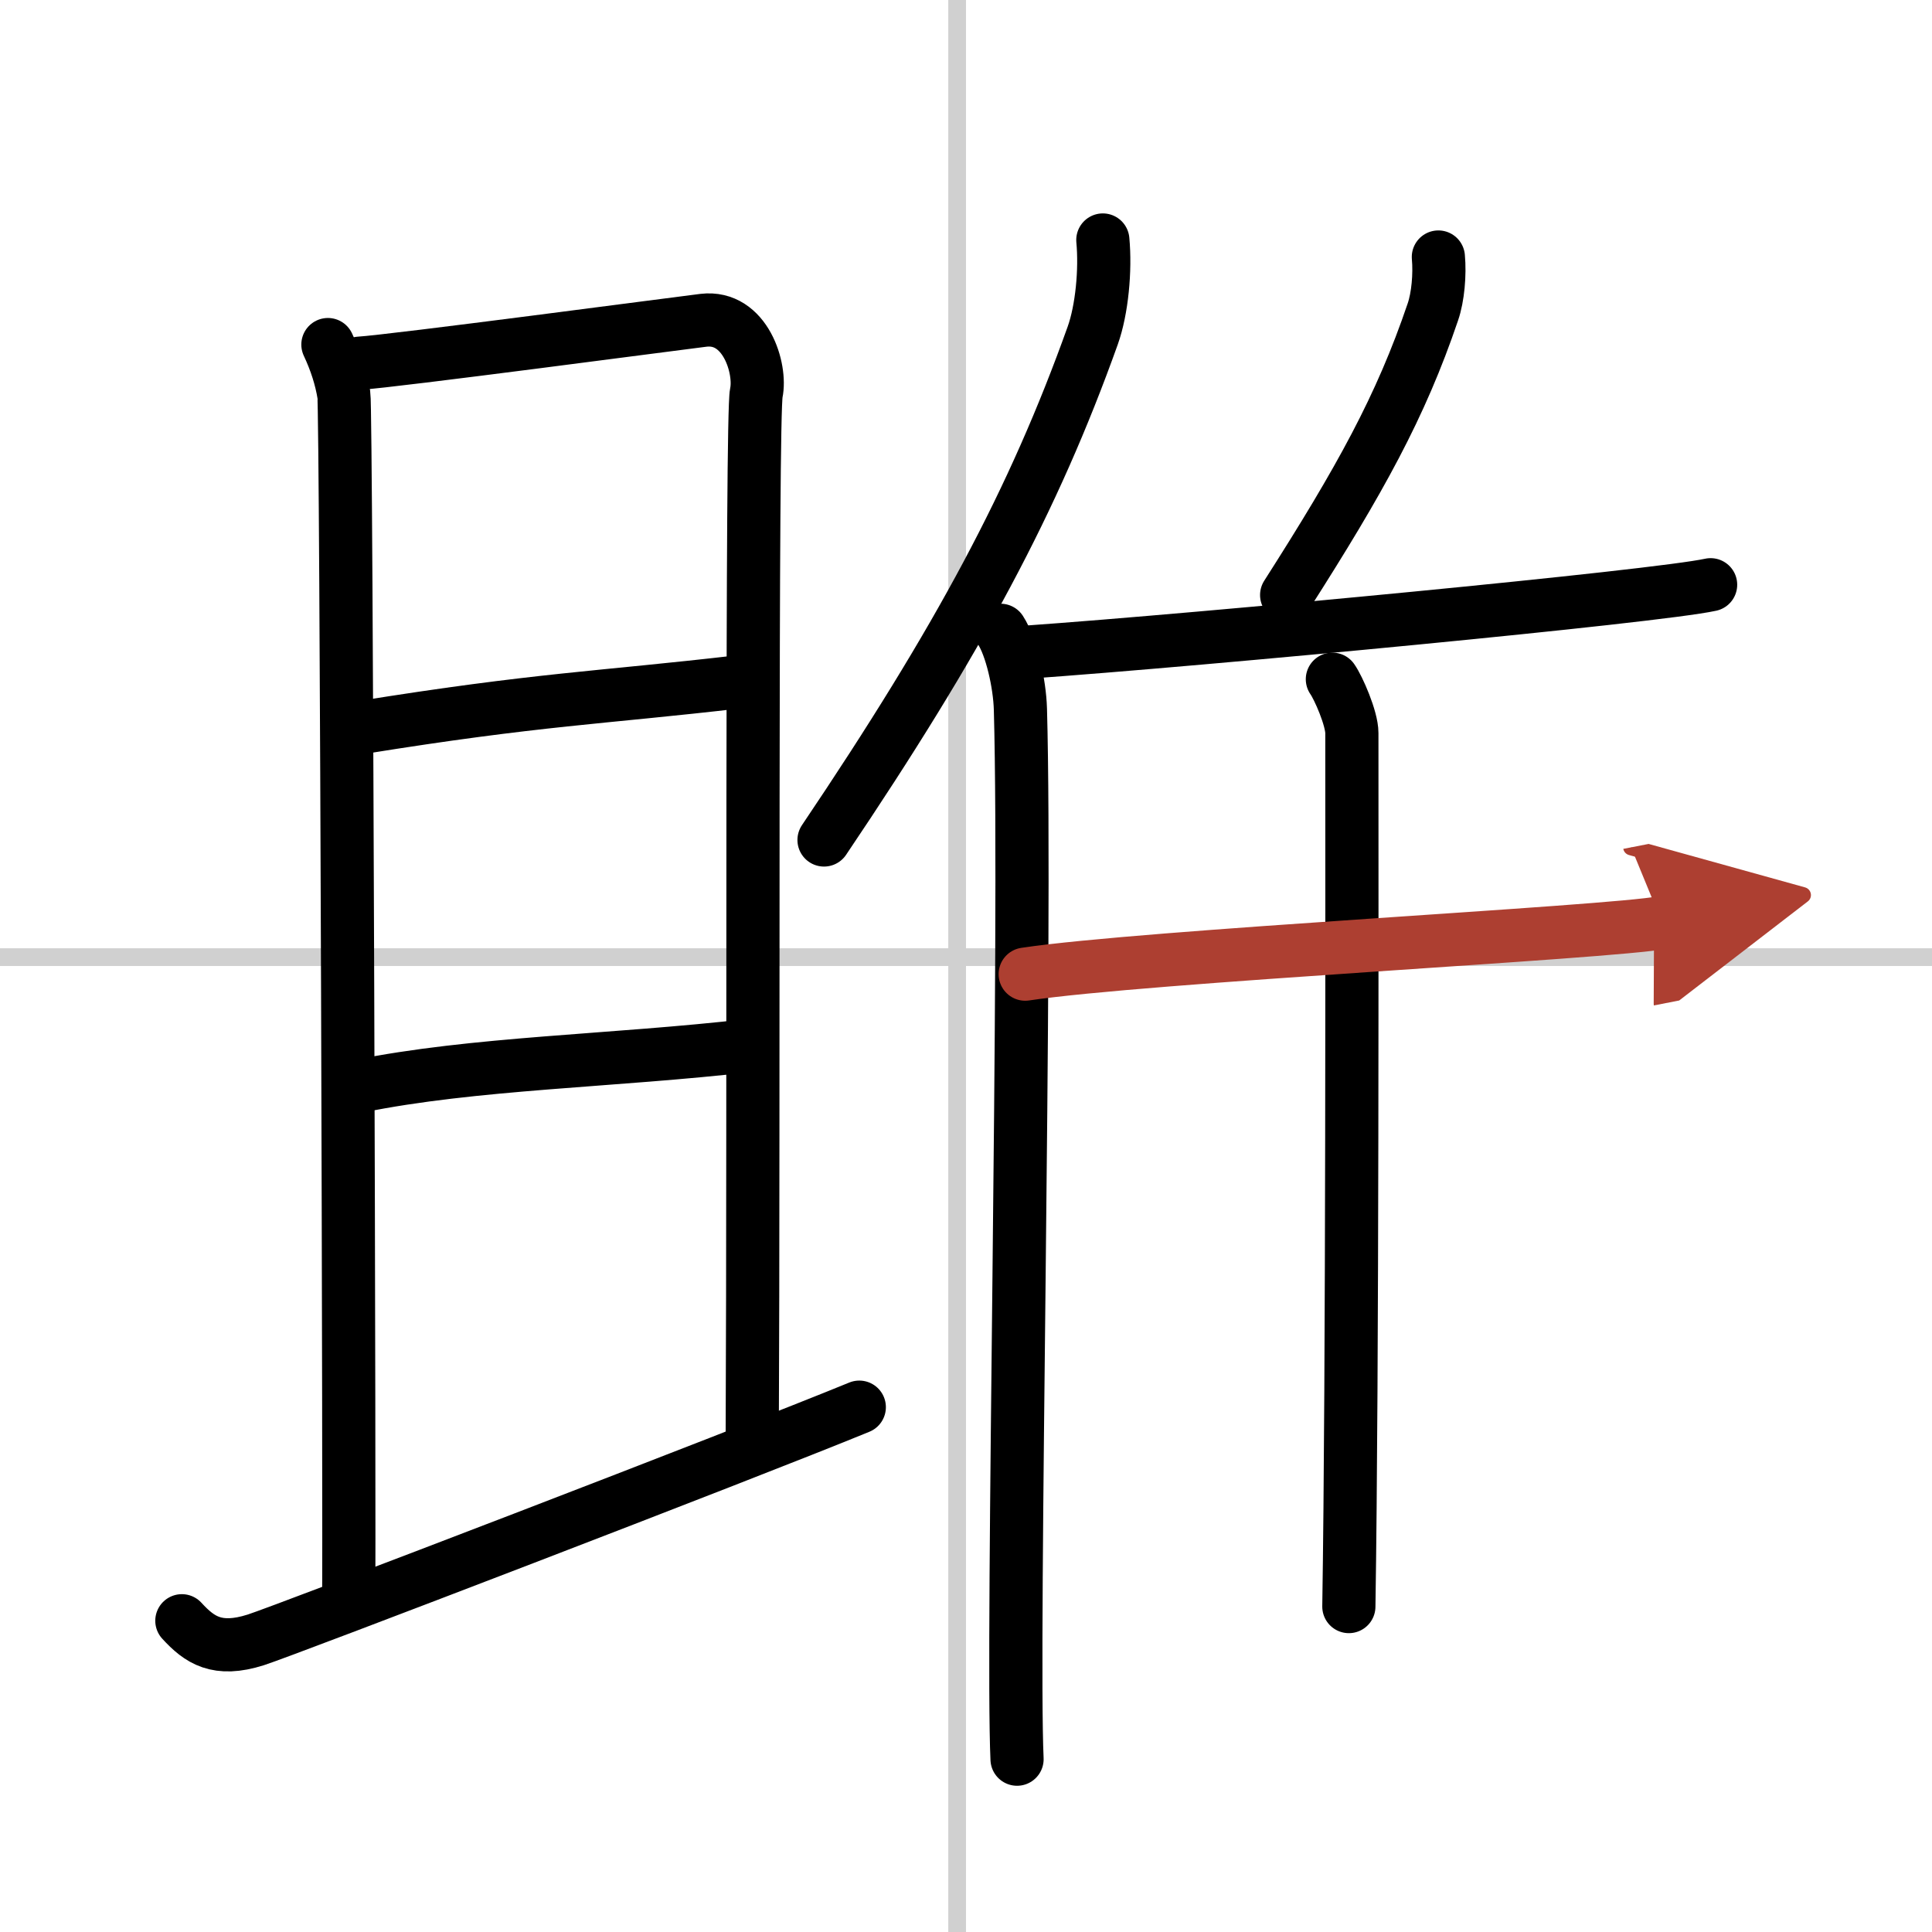
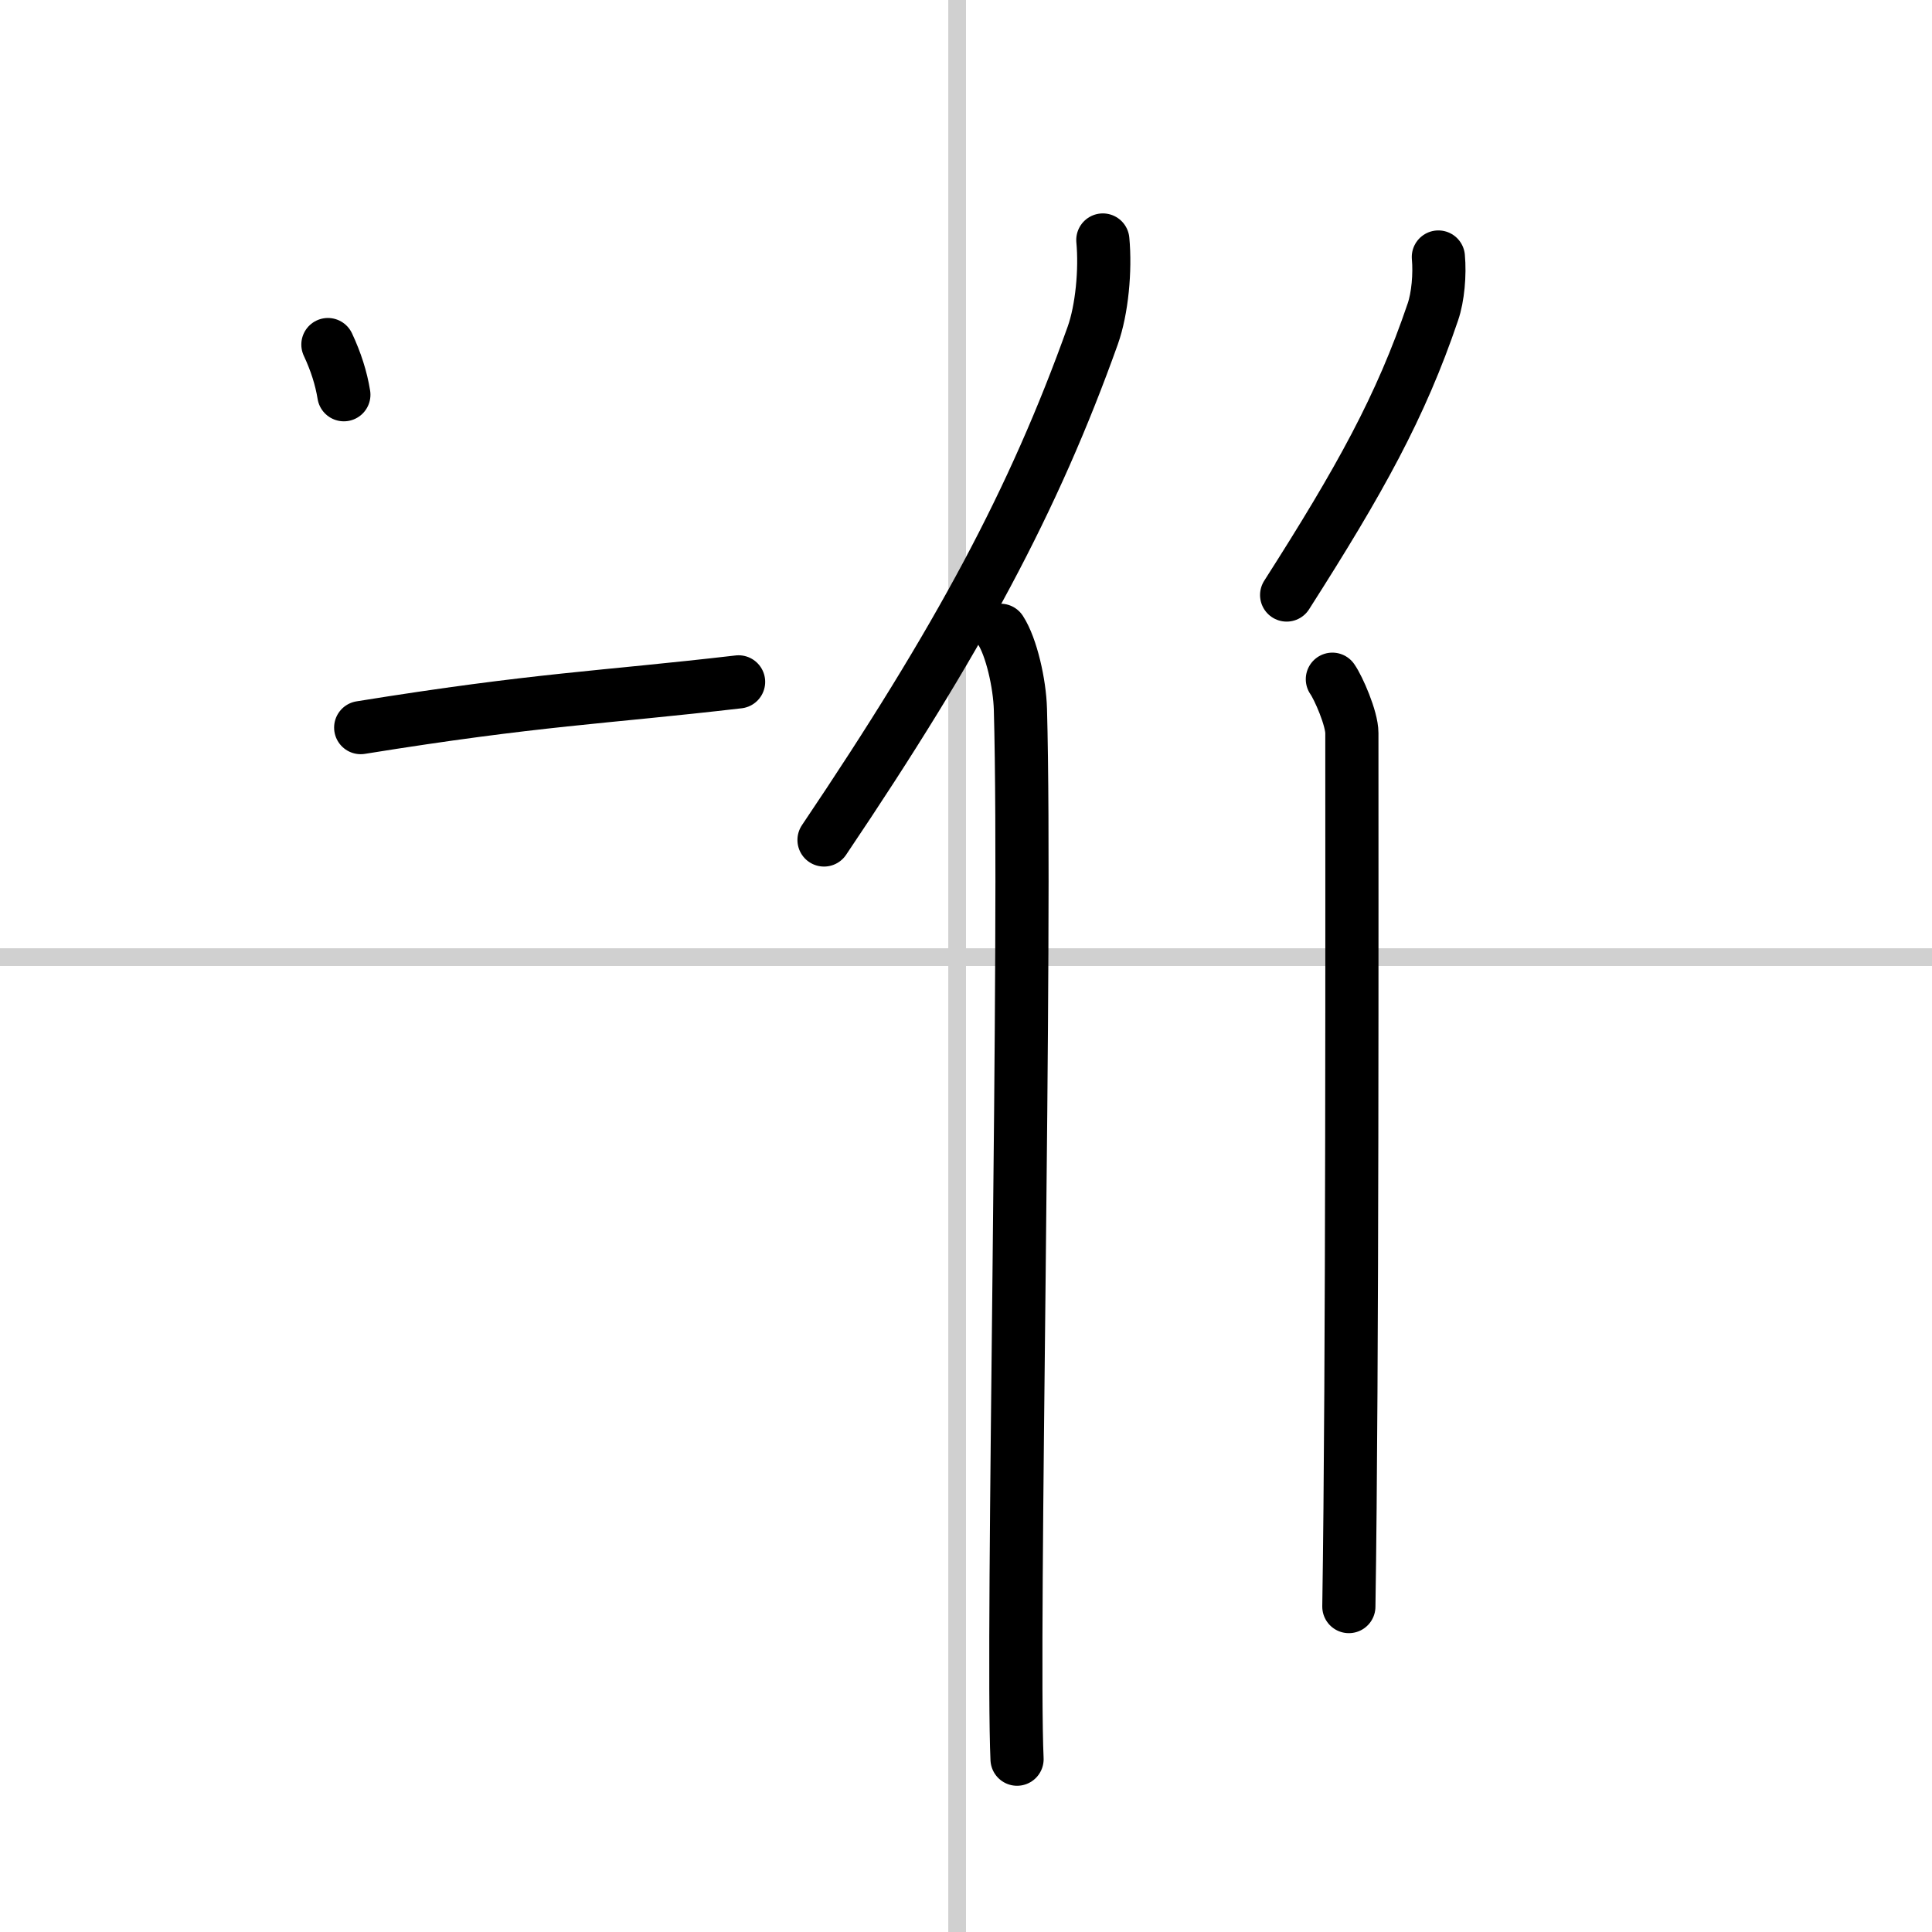
<svg xmlns="http://www.w3.org/2000/svg" width="400" height="400" viewBox="0 0 109 109">
  <defs>
    <marker id="a" markerWidth="4" orient="auto" refX="1" refY="5" viewBox="0 0 10 10">
      <polyline points="0 0 10 5 0 10 1 5" fill="#ad3f31" stroke="#ad3f31" />
    </marker>
  </defs>
  <g fill="none" stroke="#000" stroke-linecap="round" stroke-linejoin="round" stroke-width="3">
    <rect width="100%" height="100%" fill="#fff" stroke="#fff" />
    <line x1="54" x2="54" y2="109" stroke="#d0d0d0" stroke-width="1" />
    <line x2="109" y1="54" y2="54" stroke="#d0d0d0" stroke-width="1" />
-     <path d="m18.5 19.44c0.45 0.96 0.75 1.9 0.9 2.83s0.33 65.93 0.27 68" />
-     <path d="m20.29 20.49c1.78-0.1 18.07-2.26 19.4-2.42 2.37-0.28 3.27 2.74 2.98 4.1-0.28 1.31-0.14 40.13-0.23 58.77" />
+     <path d="m18.5 19.44c0.45 0.96 0.75 1.9 0.9 2.83" />
    <path d="m20.35 41.05c10.05-1.62 13.49-1.67 21.32-2.58" />
-     <path d="m20.21 61.29c6.52-1.33 14.39-1.42 22.11-2.31" />
-     <path d="m10.26 91.44c1 1.09 1.99 1.77 4.17 1.08 1.55-0.49 27.55-10.46 34.05-13.13" />
    <path d="m62.22 13.54c0.16 1.7-0.05 3.93-0.57 5.39-3.32 9.29-7.54 17.15-15.16 28.46" />
    <path d="m56.45 35.56c0.61 0.94 1.08 3 1.12 4.46 0.36 12.99-0.5 52.47-0.19 59.23" />
    <path d="m81.15 14.5c0.09 0.98-0.02 2.26-0.31 3.1-1.81 5.34-4.1 9.47-8.25 15.97" />
-     <path d="m57.84 36.8c10.04-0.71 35.63-3.14 38.67-3.81" />
    <path d="m75.17 38.32c0.34 0.48 1.1 2.21 1.1 3.04 0 8.43 0.04 36.01-0.17 49.28" />
-     <path d="m57.84 54.96c6.69-1.01 33.06-2.35 35.93-2.91" marker-end="url(#a)" stroke="#ad3f31" />
  </g>
</svg>